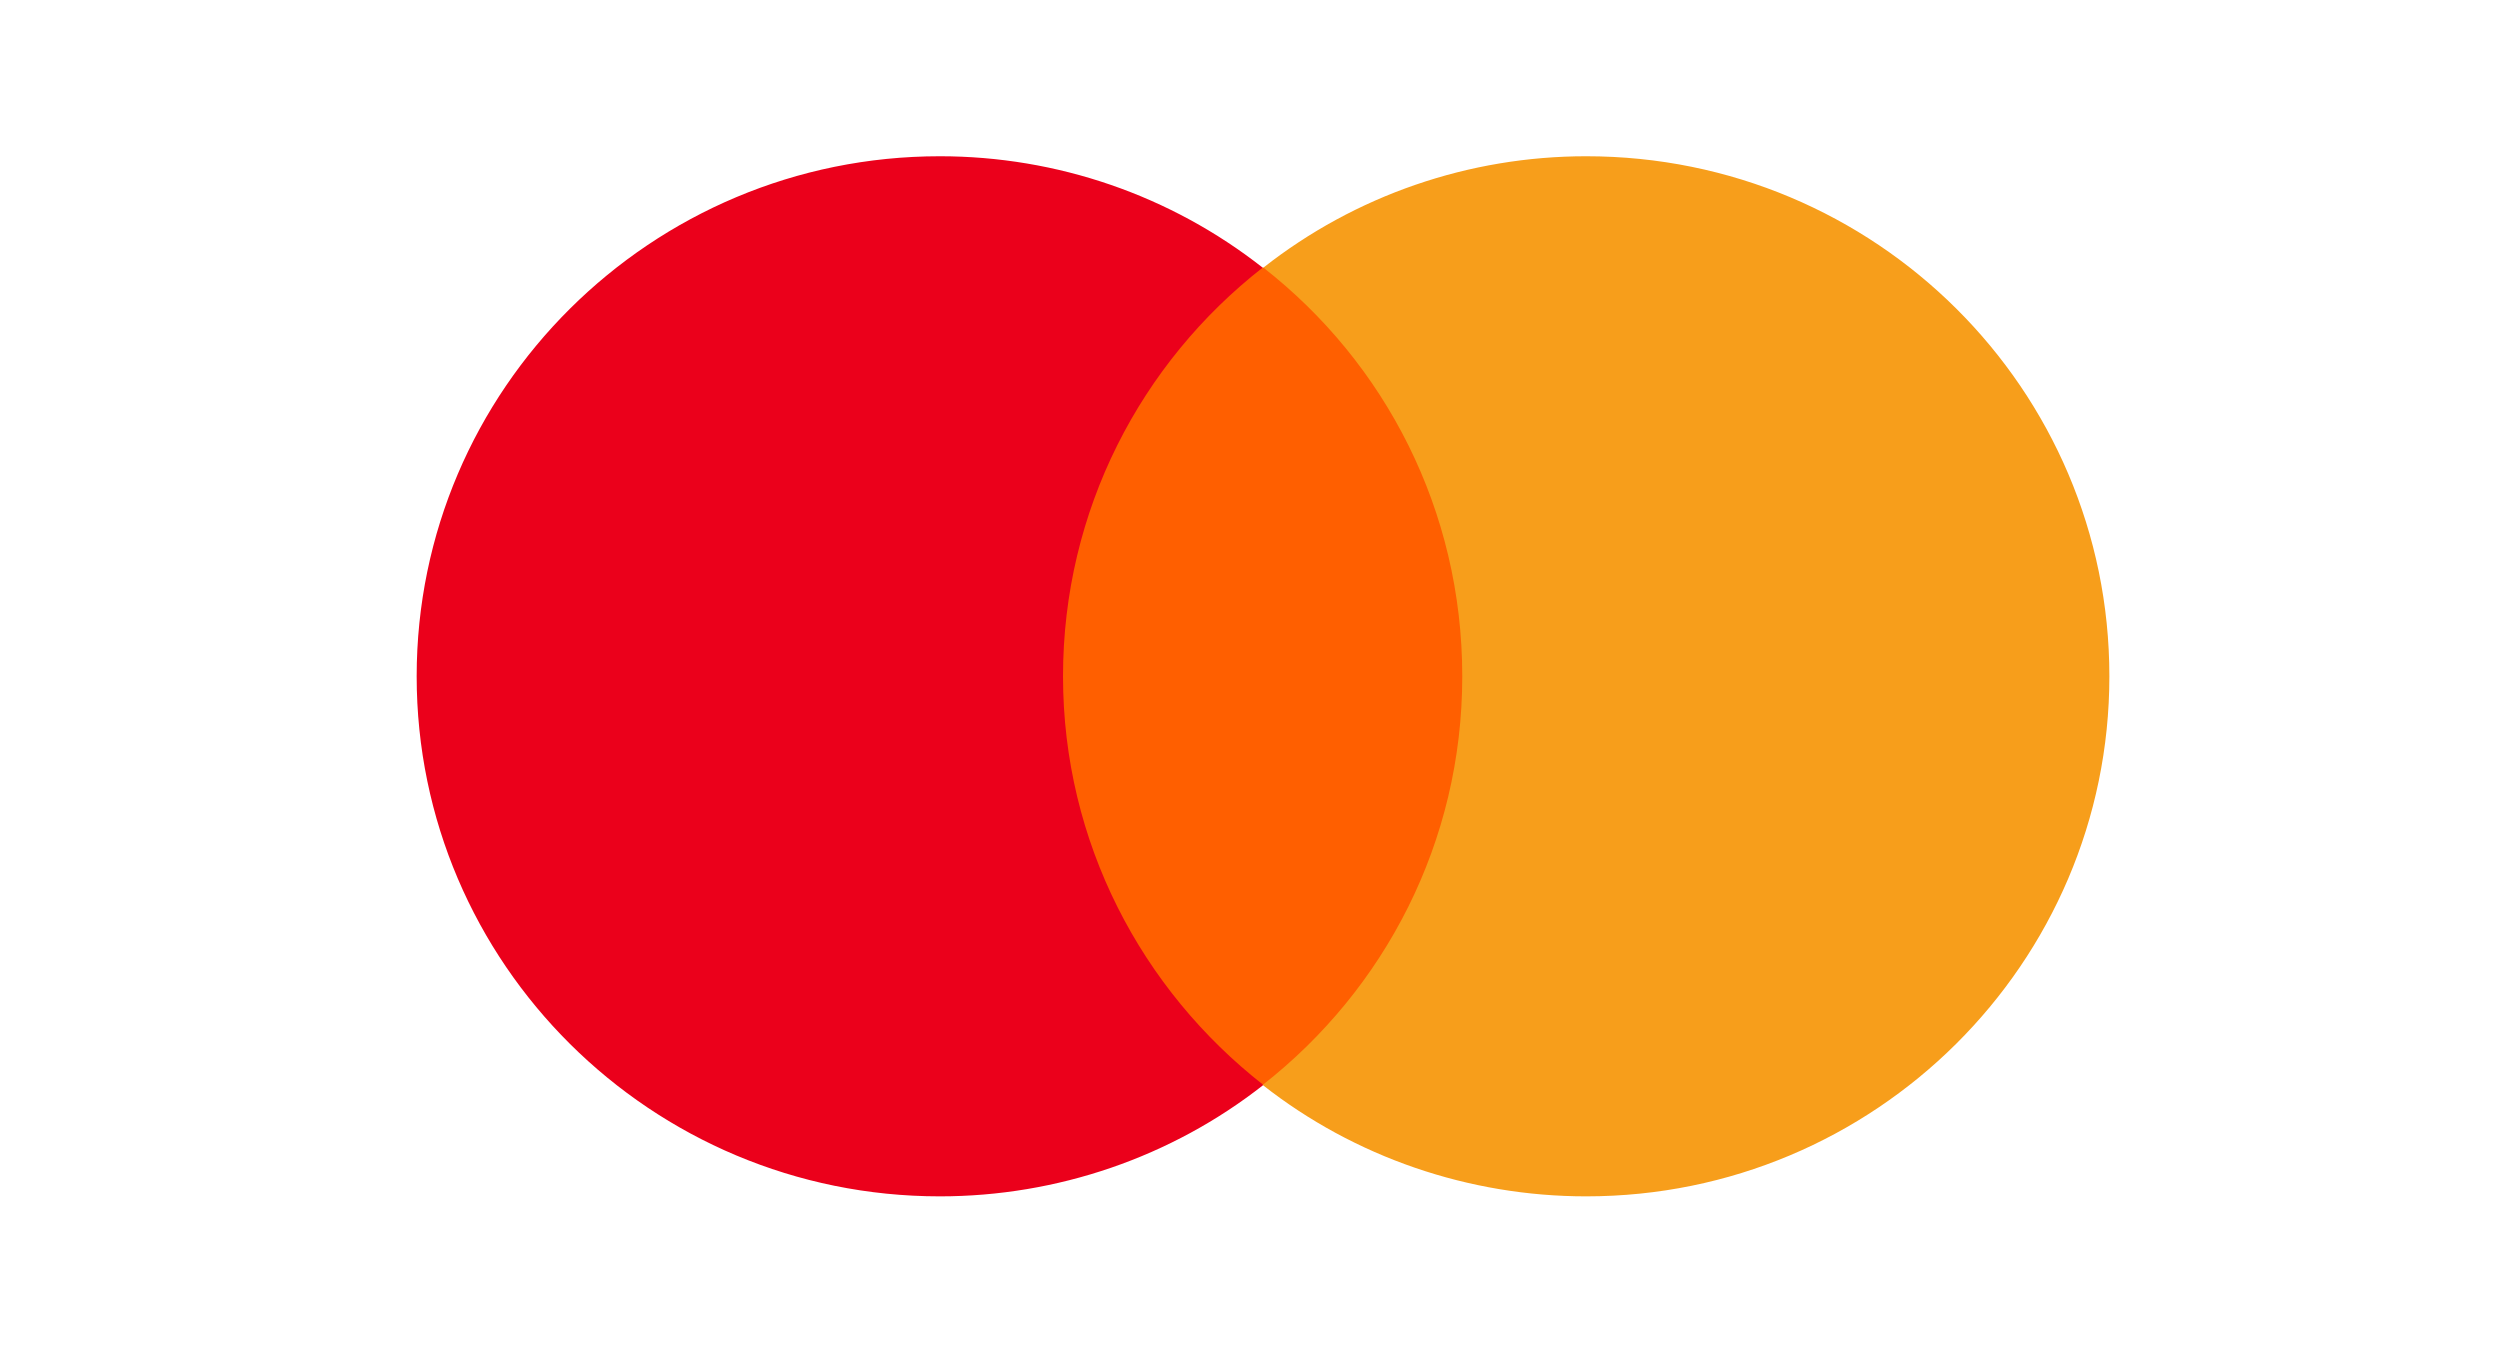
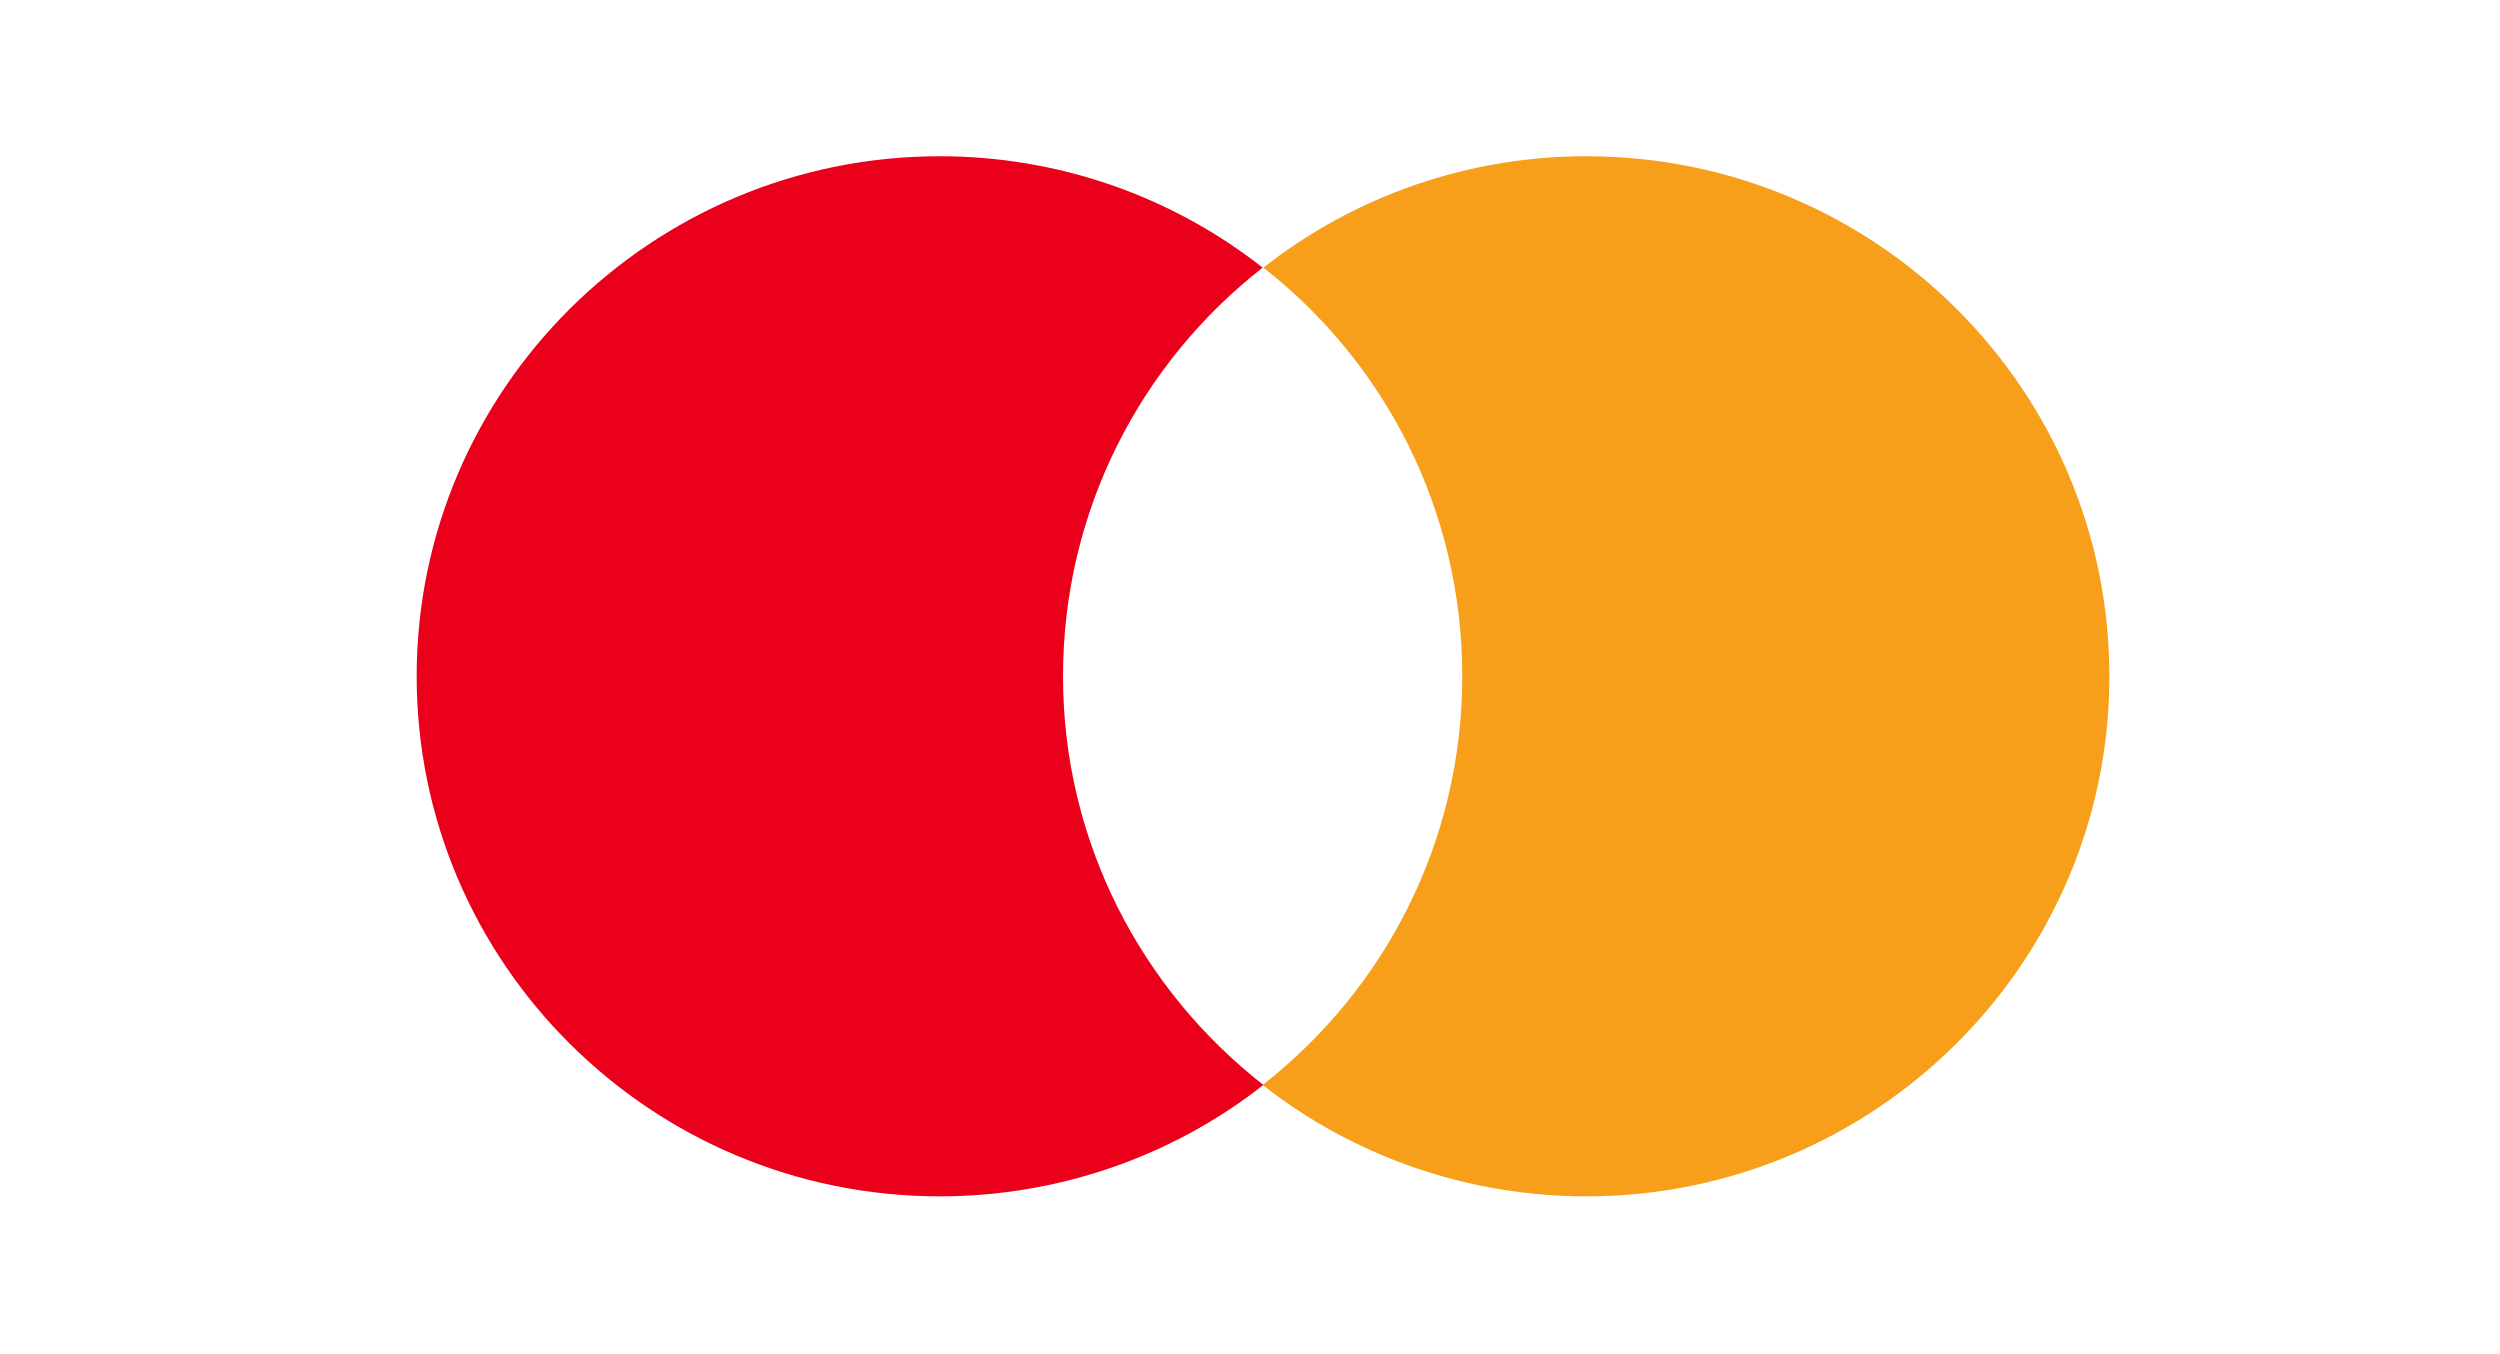
<svg xmlns="http://www.w3.org/2000/svg" width="96" height="52" viewBox="0 0 96 52" fill="none">
-   <path d="M57.291 41.662H39.709V10.277H57.291V41.662Z" fill="#FF5F00" />
  <path d="M40.82 25.97C40.82 19.596 43.812 13.931 48.486 10.277C44.952 7.501 40.592 6 36.09 6C25.005 6 16 14.951 16 25.97C16 36.989 25.005 45.94 36.09 45.94C40.592 45.94 44.981 44.438 48.514 41.662C43.841 38.008 40.82 32.343 40.82 25.97Z" fill="#EB001B" />
  <path d="M81 25.97C81 36.989 71.995 45.94 60.91 45.94C56.408 45.94 52.019 44.438 48.486 41.662C53.159 38.008 56.151 32.343 56.151 25.97C56.151 19.596 53.188 13.931 48.514 10.277C52.048 7.501 56.408 6 60.91 6C72.024 6 81 14.951 81 25.97Z" fill="#F79E1B" />
</svg>